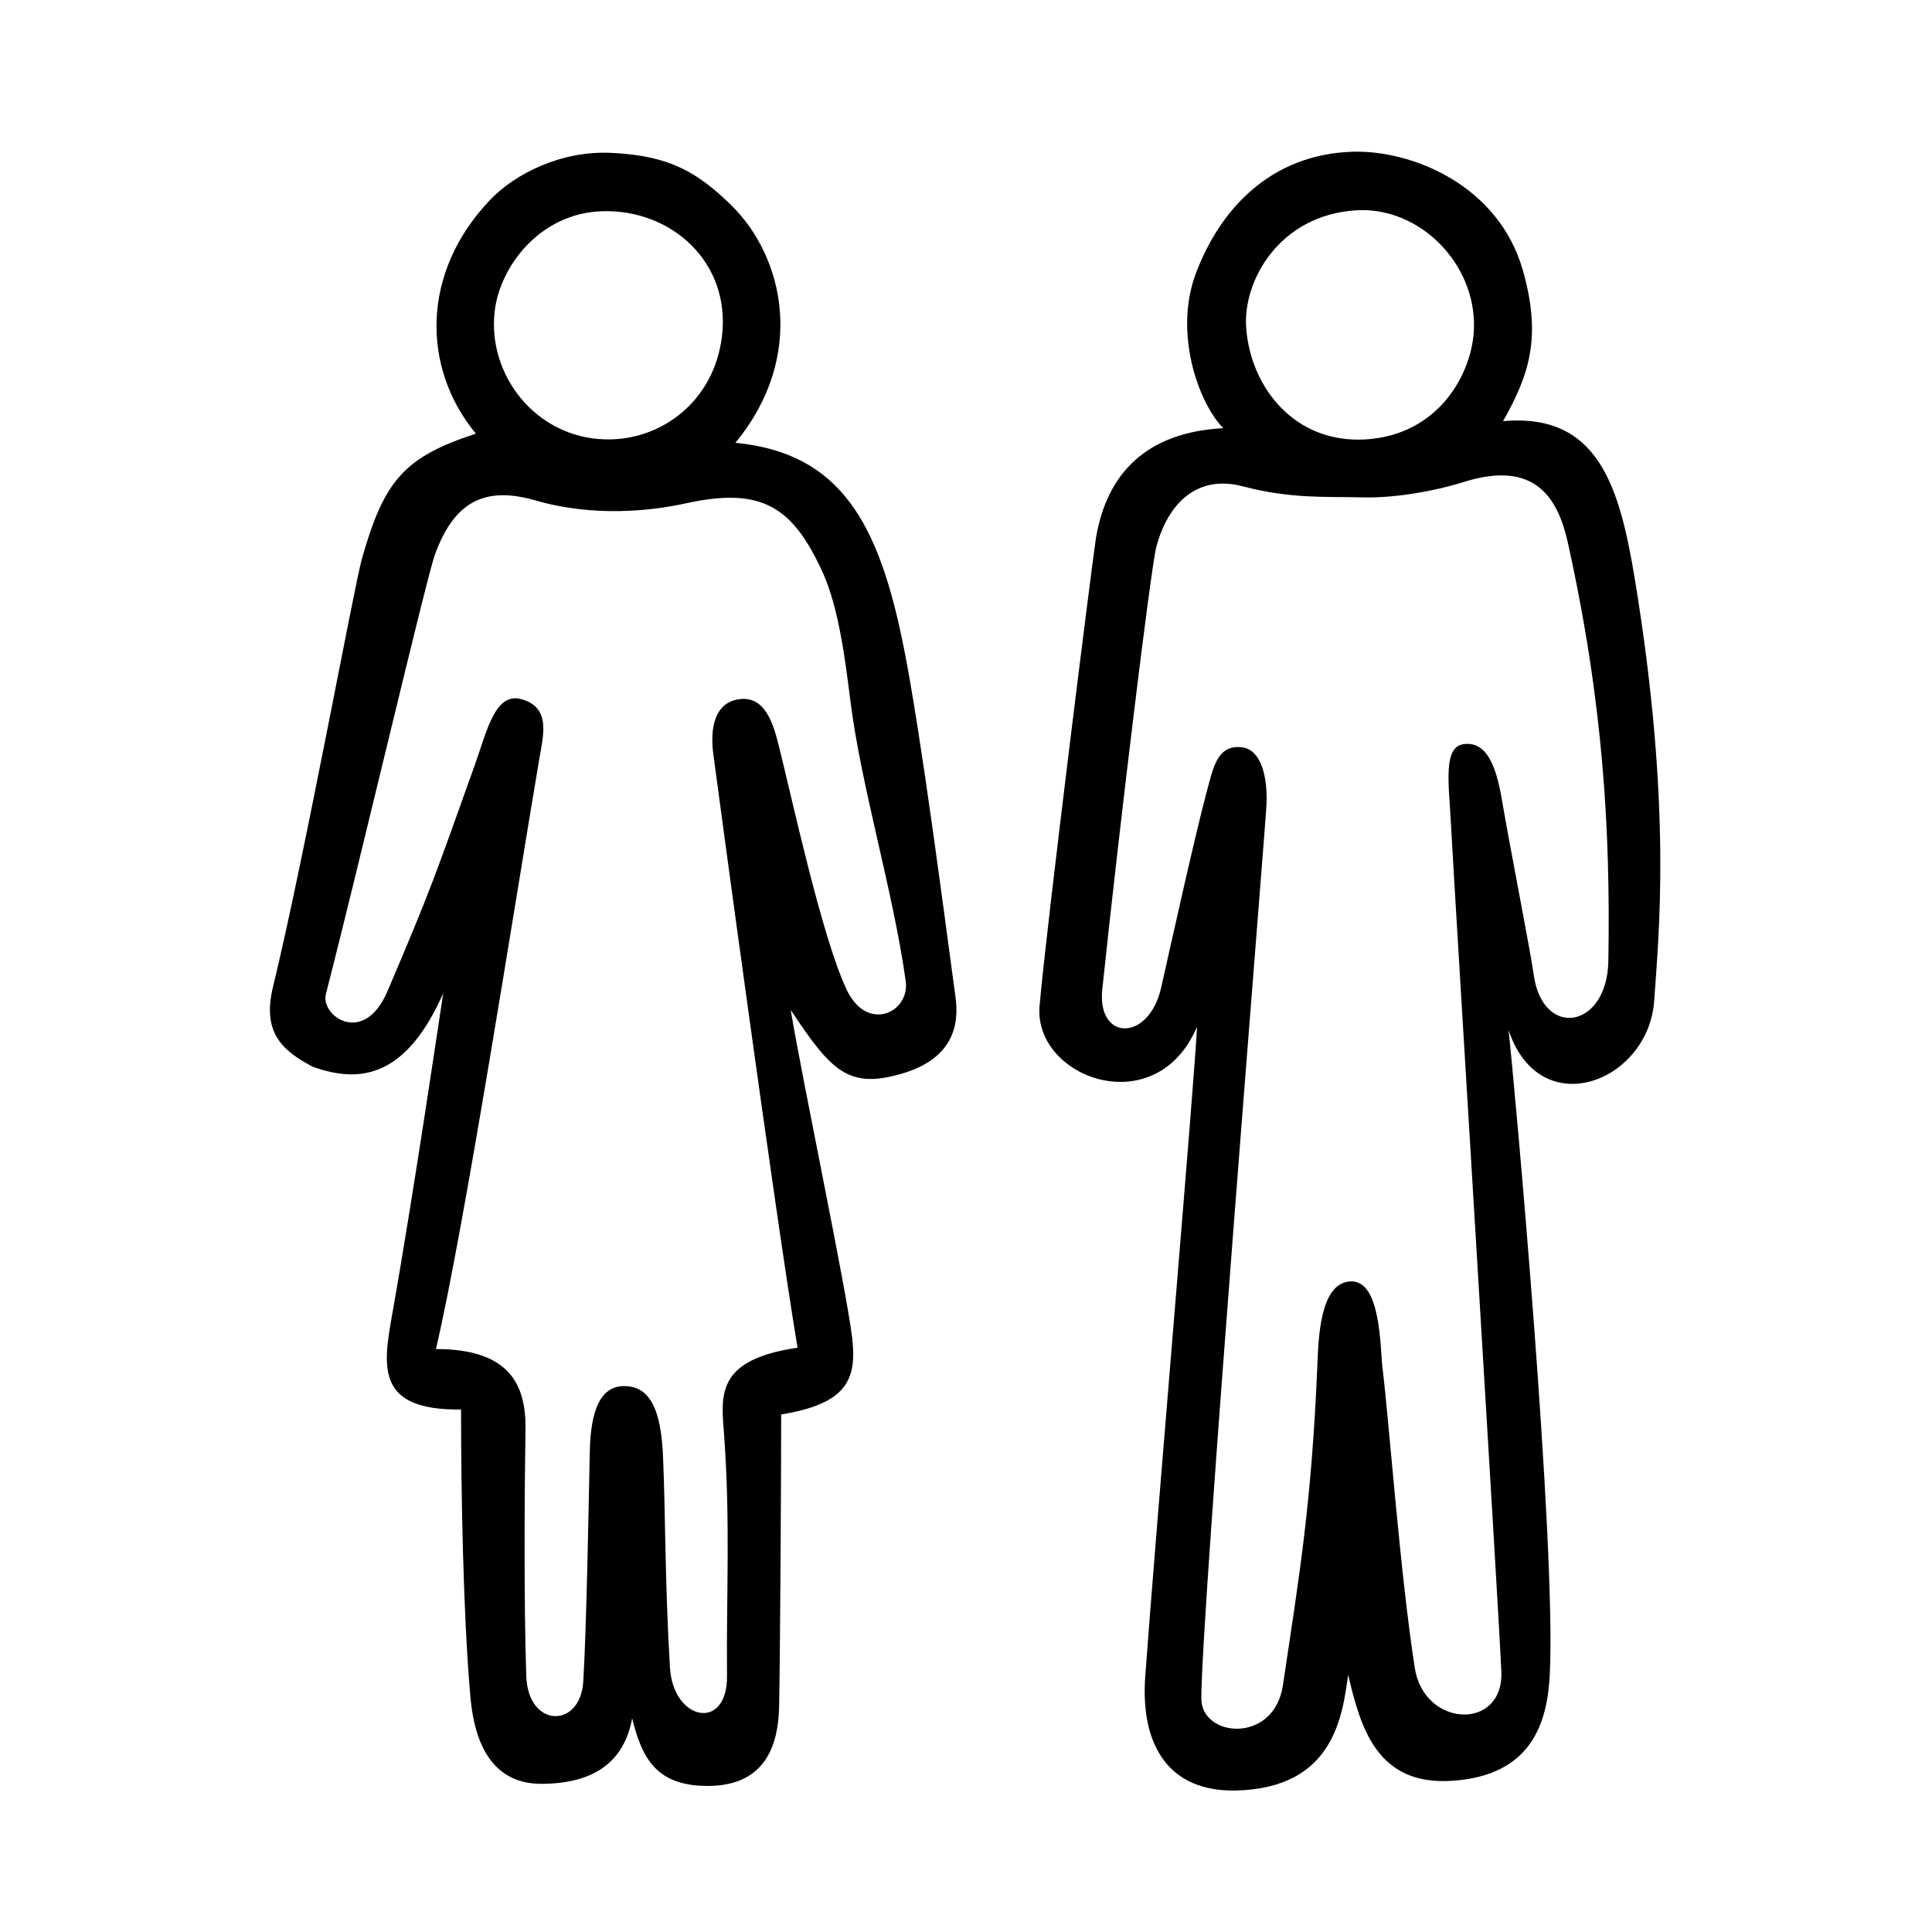
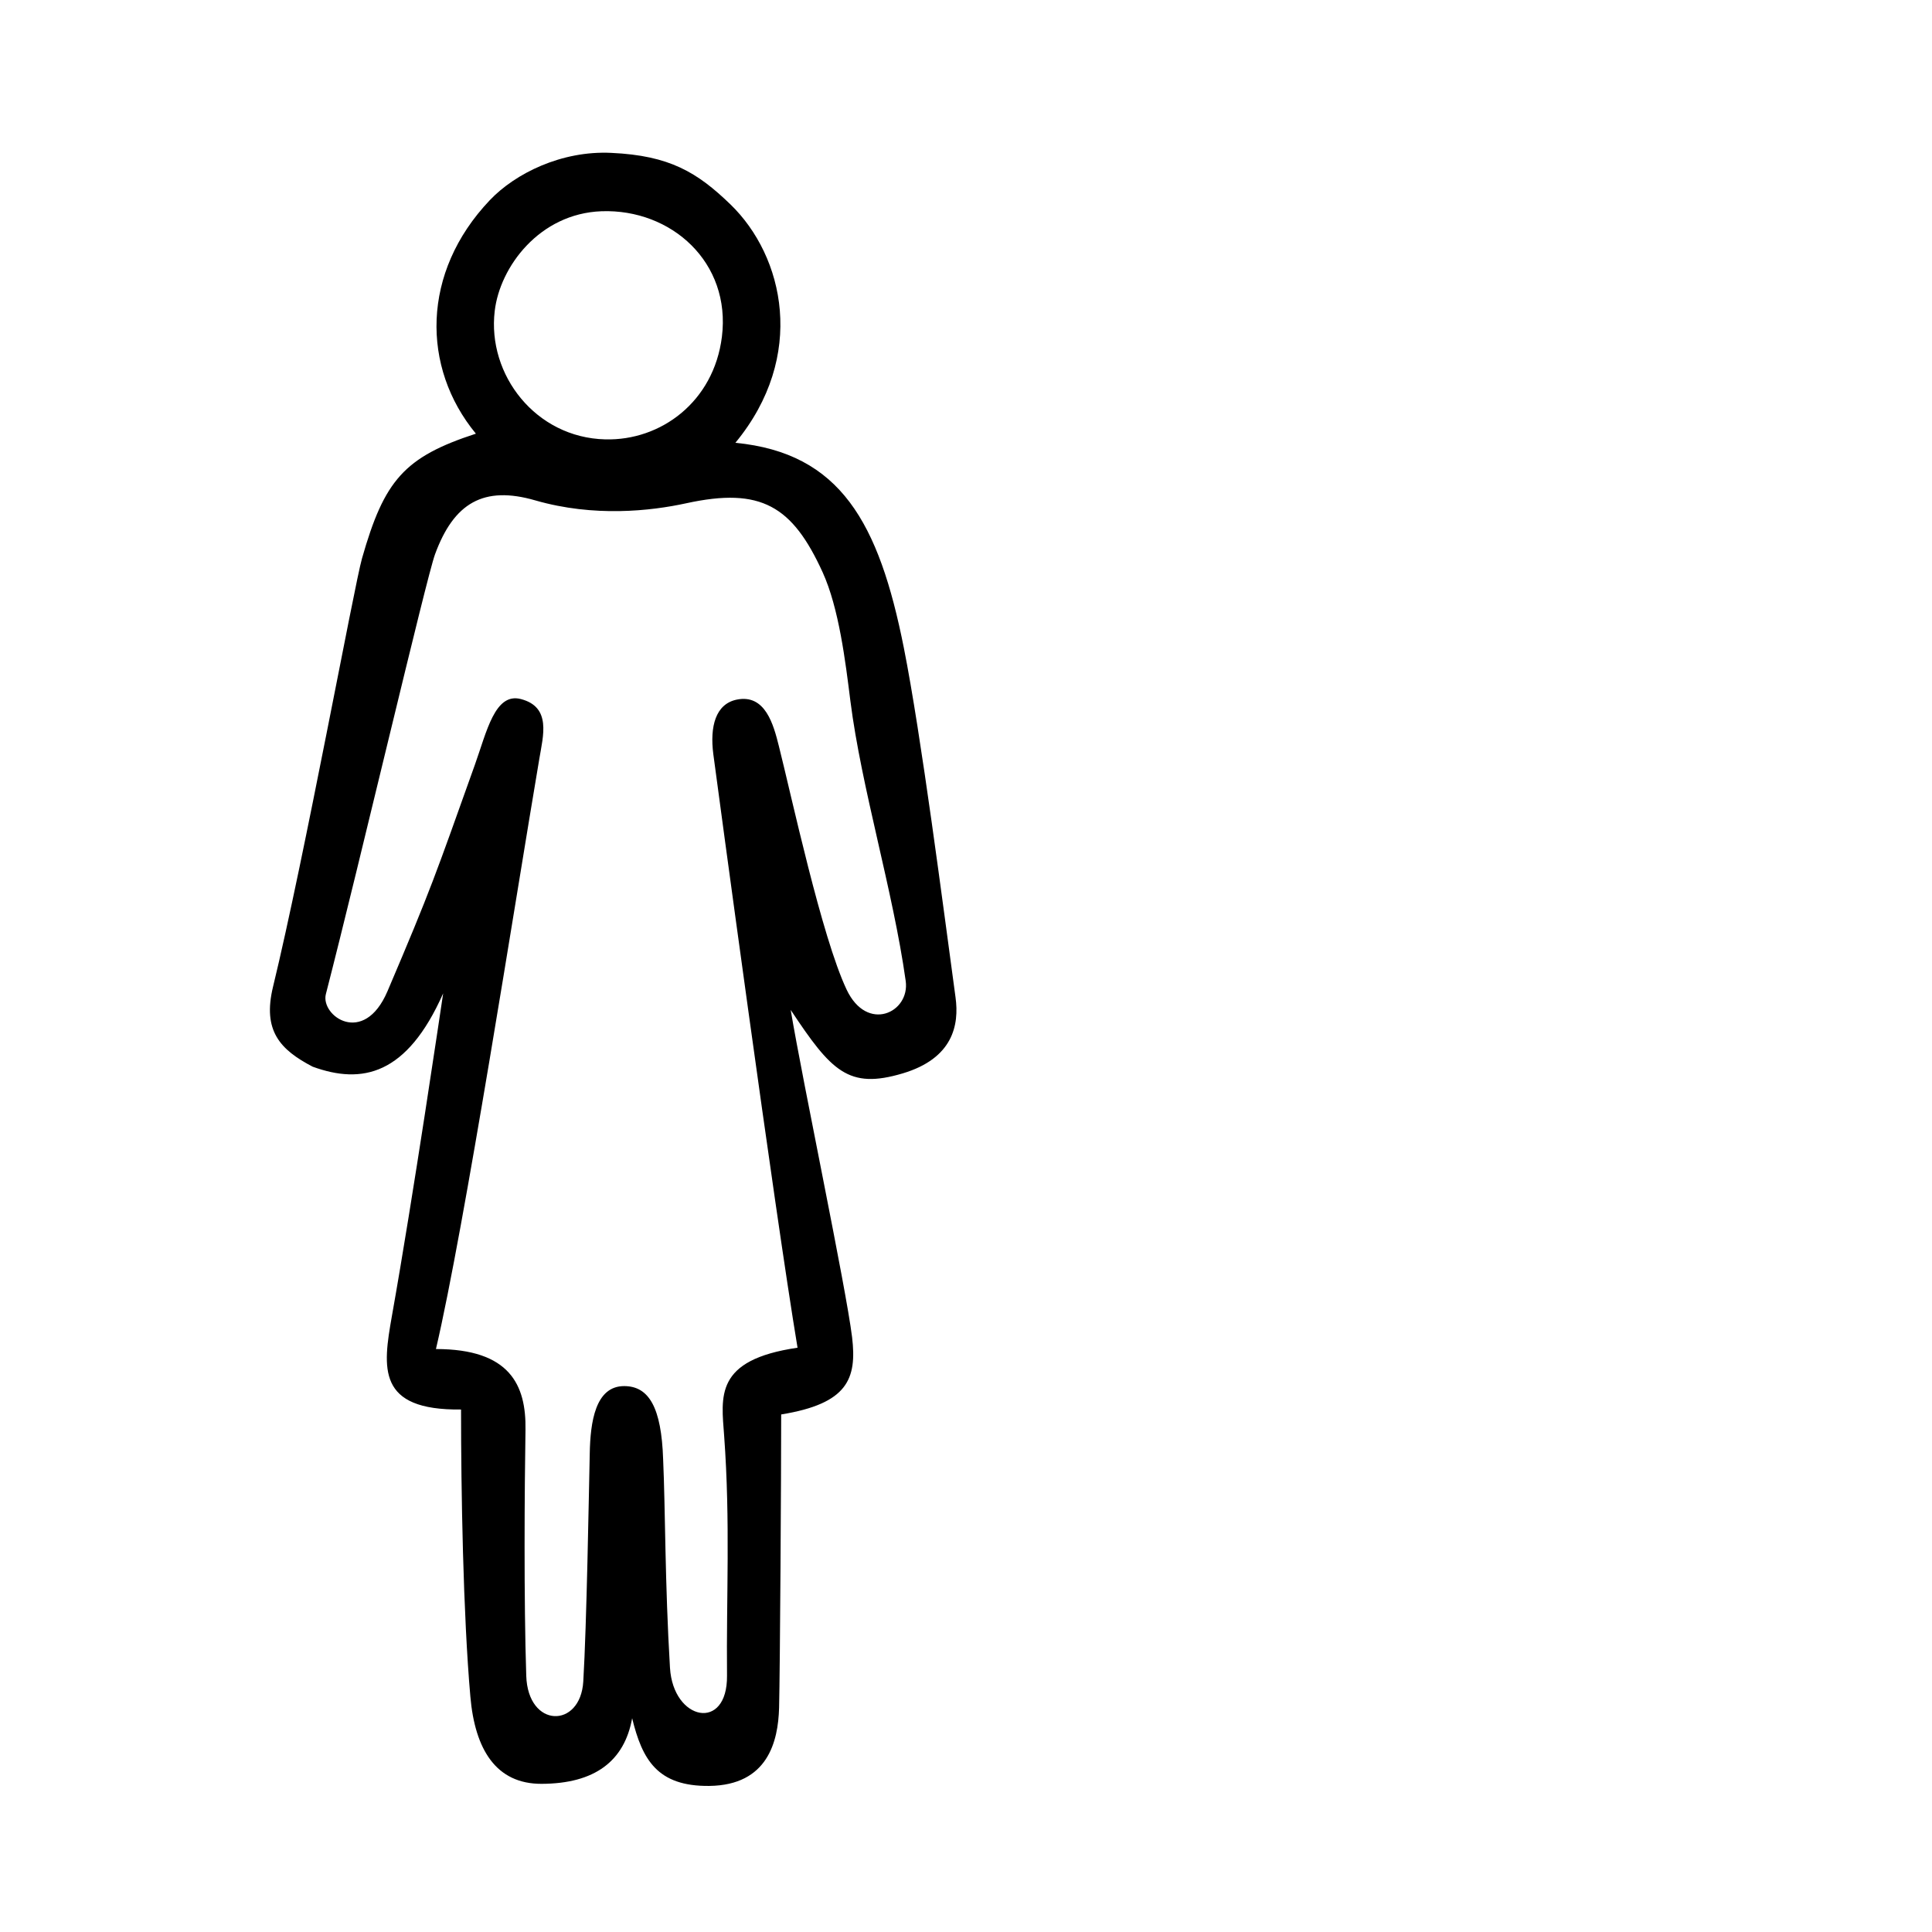
<svg xmlns="http://www.w3.org/2000/svg" fill="#000000" width="800px" height="800px" version="1.1" viewBox="144 144 512 512">
  <g>
-     <path d="m461.21 416.12c-10.883 25.594-43.379 13.504-41.715-5.543 1.914-21.914 14.258-120.06 14.965-124.14 2.922-17.027 13.352-27.859 33.703-28.969-6.648-6.852-13.098-25.242-7.305-40.859 6.449-17.281 19.949-31.691 41.516-32.395 15.77-0.504 38.742 8.816 45.191 31.387 5.039 17.734 1.715 27.711-5.238 40.004 25.09-2.215 30.832 17.078 34.914 41.816 10.027 60.859 6.246 95.07 5.141 111.75-1.461 21.562-30.277 32.797-38.594 7.809 1.715 15.77 12.594 135.52 10.934 170.54-0.605 13-4.785 27.055-25.945 28.414-19.949 1.309-24.234-14.207-27.508-28.113-1.512 11.082-3.879 30.129-29.824 30.684-17.383 0.352-25.34-11.586-23.93-30.43 2.664-36.934 13.395-161.83 13.695-171.95zm80.66 170.79c-0.855-19.297-12.141-202.18-13.453-226.21-0.504-9.27-1.914-18.844 3.477-19.496 5.543-0.707 8.414 4.434 10.176 15.012 1.812 10.832 7.707 40.859 8.363 45.996 2.316 17.18 19.496 14.508 19.801-3.578 0.555-34.41-1.309-68.215-10.73-110.79-2.621-11.789-8.613-22.066-27.559-16.121-8.262 2.57-18.691 4.332-27.156 4.082-9.523-0.25-18.488 0.453-31.438-2.922-11.941-3.176-19.801 4.332-22.922 16.07-1.461 5.543-9.824 74.562-14.309 117.19-1.461 13.855 12.395 14.008 15.617-0.504 2.871-12.746 9.02-40.559 12.141-52.145 1.664-6.047 2.672-12.043 9.02-11.488 5.594 0.504 7.004 8.465 6.75 14.965-0.203 5.594-17.332 214.62-17.281 237.2 0 10.277 19.246 12.09 21.613-3.527 4.383-29.32 7.559-47.961 9.117-84.387 0.301-7.406 0.605-22.219 8.766-22.672 8.16-0.453 7.859 17.582 8.516 22.922 1.762 14.359 4.637 54.312 8.566 79.602 2.523 15.773 23.633 16.629 22.926 0.809zm-67.609-355.89c1.211 15.668 12.848 30.582 31.691 29.422 19.297-1.16 28.312-17.48 28.668-29.473 0.504-17.23-14.559-32.293-31.234-31.234-20.41 1.258-30.133 18.793-29.125 31.285z" />
    <path d="m226.89 426.7c-8.715-4.535-13.352-9.574-10.531-21.211 8.262-33.957 21.562-106.5 23.578-113.51 5.894-20.707 11.184-26.852 30.18-33.051-14.461-17.531-14.508-42.723 3.68-61.867 6.75-7.106 19.043-13.199 32.242-12.543 15.418 0.707 22.723 5.141 31.539 13.652 14.207 13.754 20.254 40.203 1.309 63.176 27.859 2.719 38.039 21.16 44.637 54.312 4.586 23.023 10.531 69.375 13.703 92.652 1.008 7.305-0.656 16.172-14.008 20.152-14.359 4.281-18.895-0.555-29.676-16.828 3.273 19.547 14.609 73.254 16.273 86.758 1.309 11.035-1.16 17.582-18.793 20.453 0 16.223-0.301 67.258-0.555 77.738-0.25 8.918-2.973 20.504-18.488 20.707-13.805 0.152-17.785-7.004-20.453-17.938-2.066 11.438-9.977 17.332-23.98 17.383-12.09 0.051-17.684-9.117-18.895-23.125-1.914-21.715-2.469-54.613-2.469-76.074-22.32 0.25-20.758-10.984-18.34-24.688 5.691-31.941 13.098-82.273 13.602-85.598-9.617 21.715-21.508 24.184-34.555 19.445zm94.664 159.3c0.855 14.055 15.266 16.977 15.113 2.066-0.203-20.906 0.906-40.656-0.754-63.48-0.754-10.48-2.672-20.203 19.445-23.426-6.098-36.578-21.16-148.47-22.32-157.29-0.957-7.356 0.605-13.301 6.195-14.461 7.609-1.562 9.773 6.699 11.184 12.344 3.324 13.148 11.336 50.531 17.938 64.488 5.441 11.539 16.828 6.098 15.668-2.266-3.375-24.082-11.738-51.137-14.66-74.211-1.309-10.43-3.023-24.586-7.356-34.109-8.012-17.531-16.273-22.621-36.125-18.289-9.473 2.066-24.434 3.727-40.004-0.754-13.703-3.981-21.613 0.656-26.602 14.309-2.316 6.348-19.949 81.719-28.918 116.53-1.461 5.742 10.027 13.957 16.324-0.754 11.637-27.305 12.645-30.582 23.176-60.055 3.125-8.715 5.289-19.195 12.191-17.383 8.113 2.117 5.894 9.723 4.887 15.77-6.449 38.039-19.852 124.24-27.406 156.48 19.598 0 23.93 9.523 23.73 21.41-0.25 15.316-0.453 45.344 0.203 65.191 0.453 13.957 14.359 14.008 15.113 1.512 0.906-15.164 1.461-49.121 1.715-60.457 0.152-8.262 1.461-17.836 9.117-17.836 6.602 0 9.875 5.742 10.328 19.348 0.609 13.5 0.457 32.645 1.816 55.316zm-18.137-386.02c-16.473 0.605-26.953 14.762-28.312 26.449-2.016 16.93 10.883 33.555 29.27 34.008 14.711 0.402 28.766-9.926 30.934-27.156 2.469-19.746-13.402-33.953-31.891-33.301z" />
  </g>
</svg>